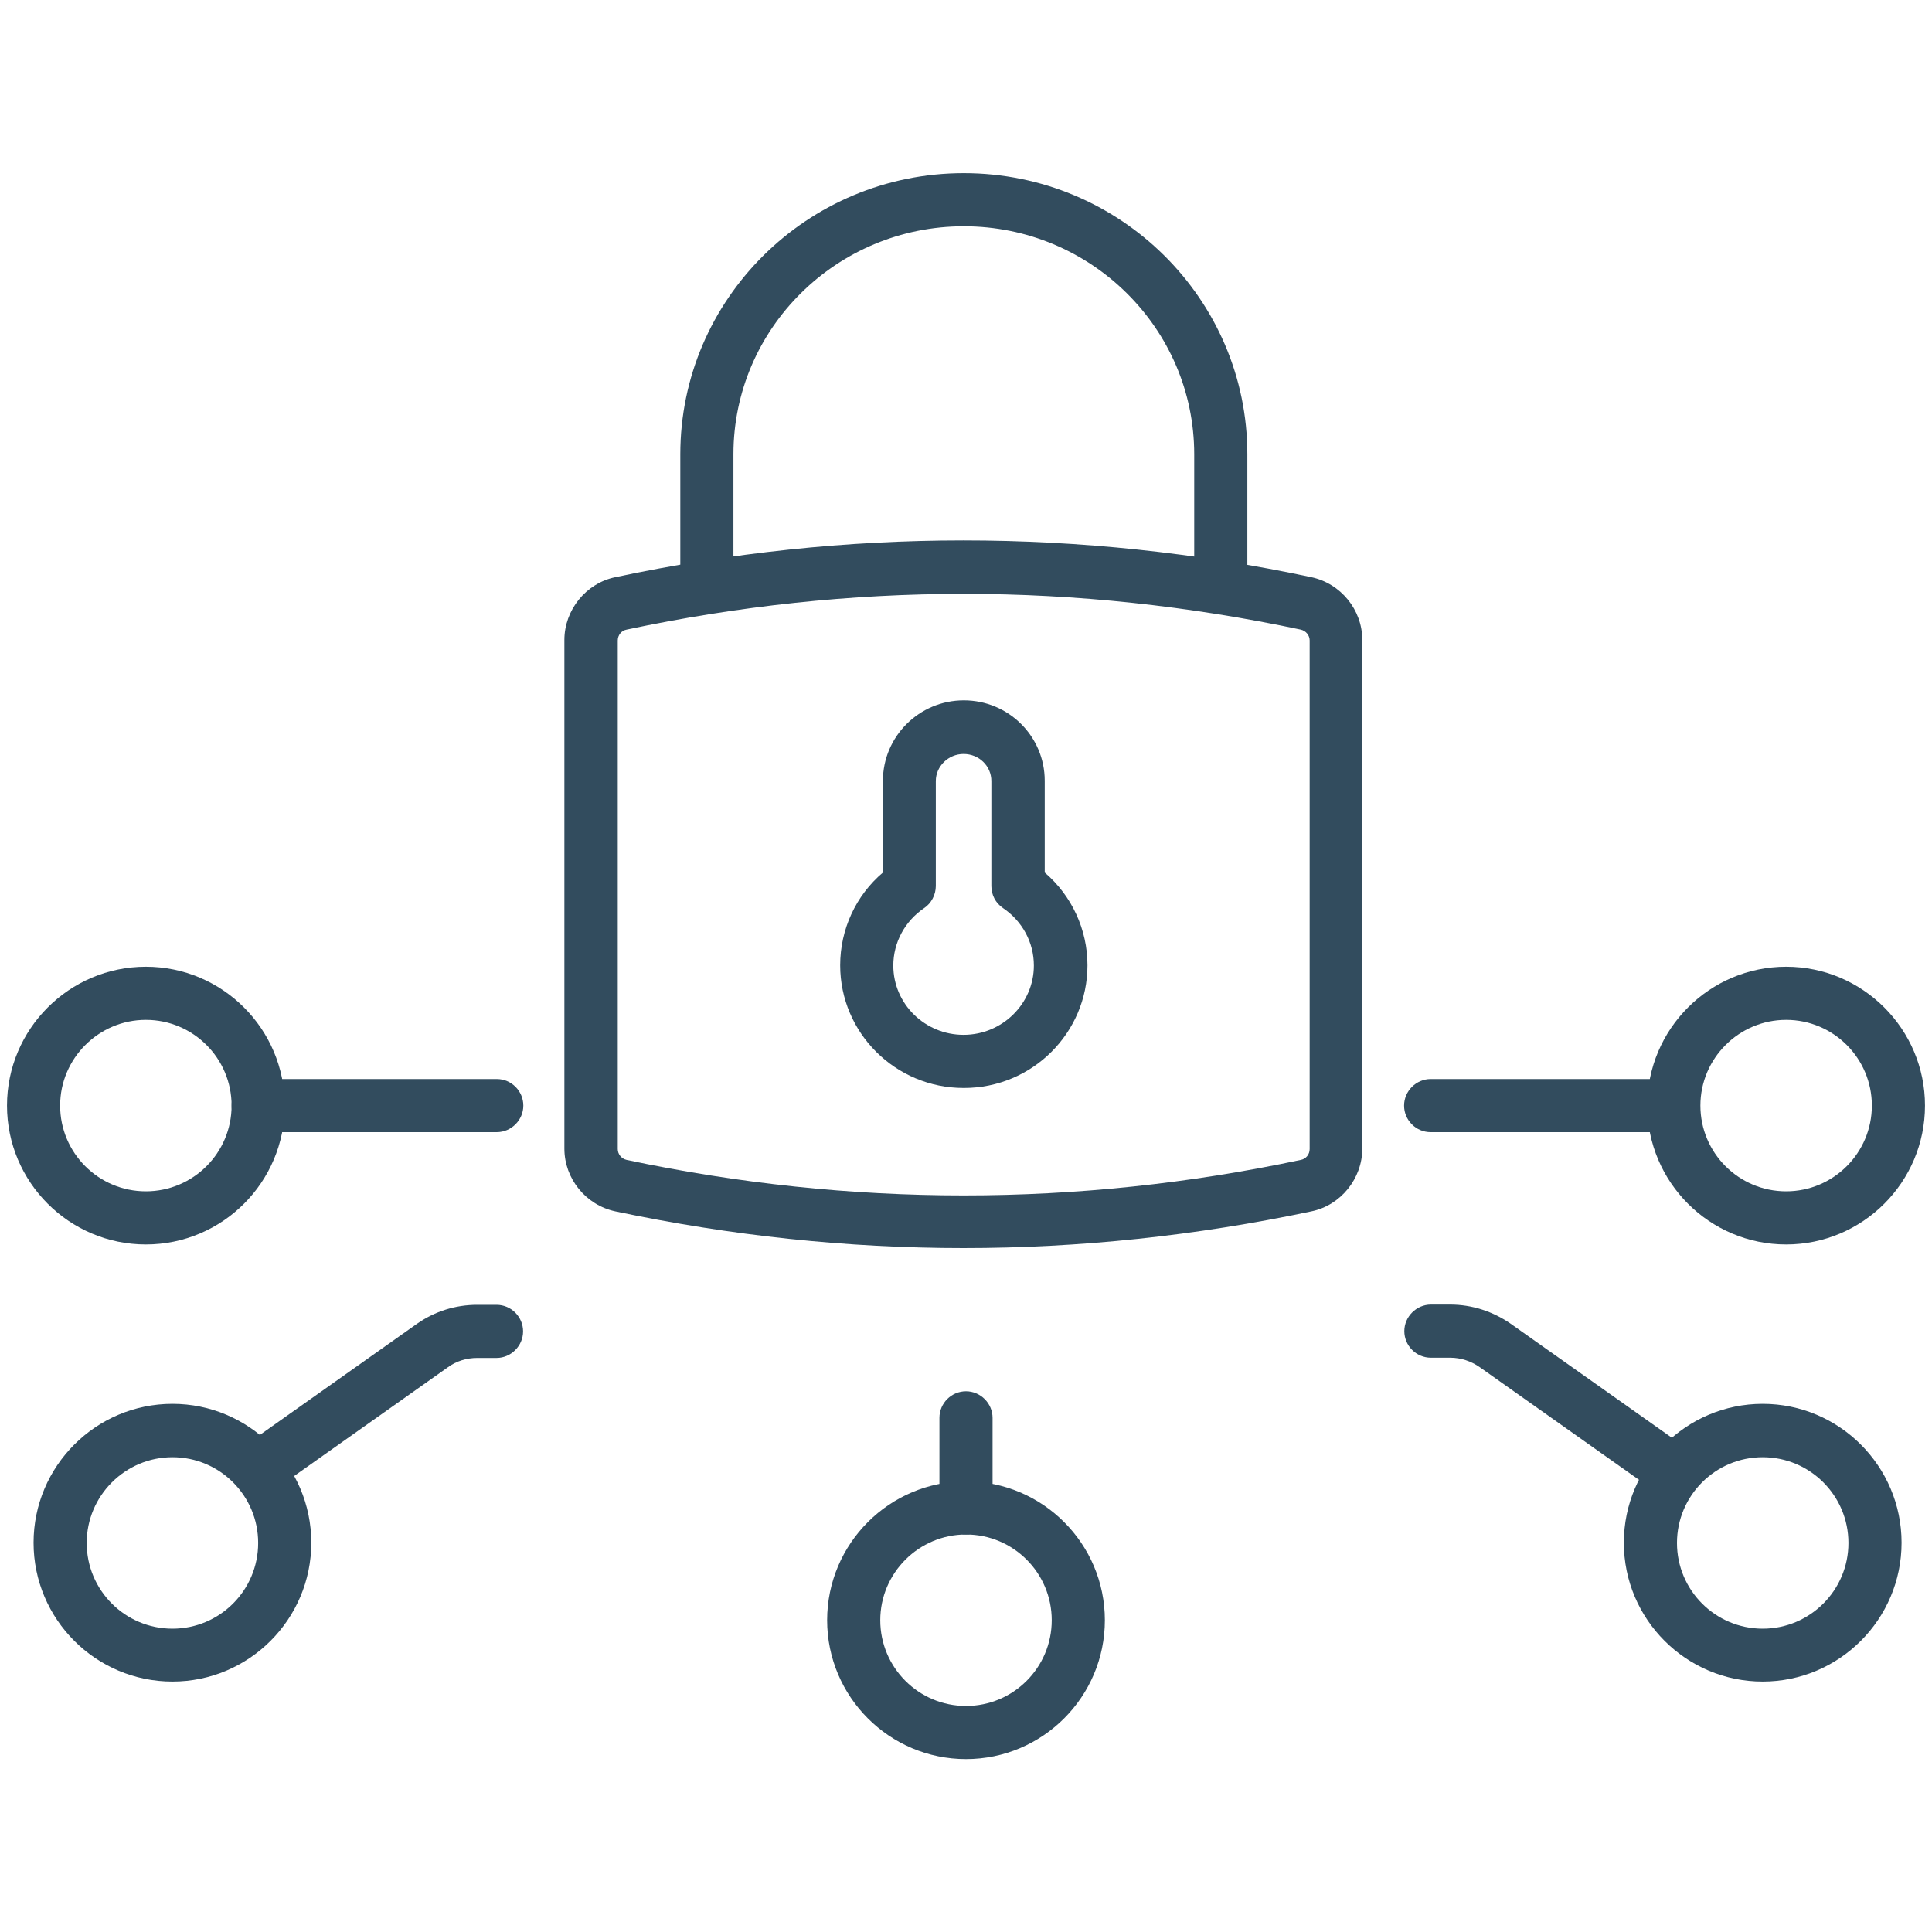
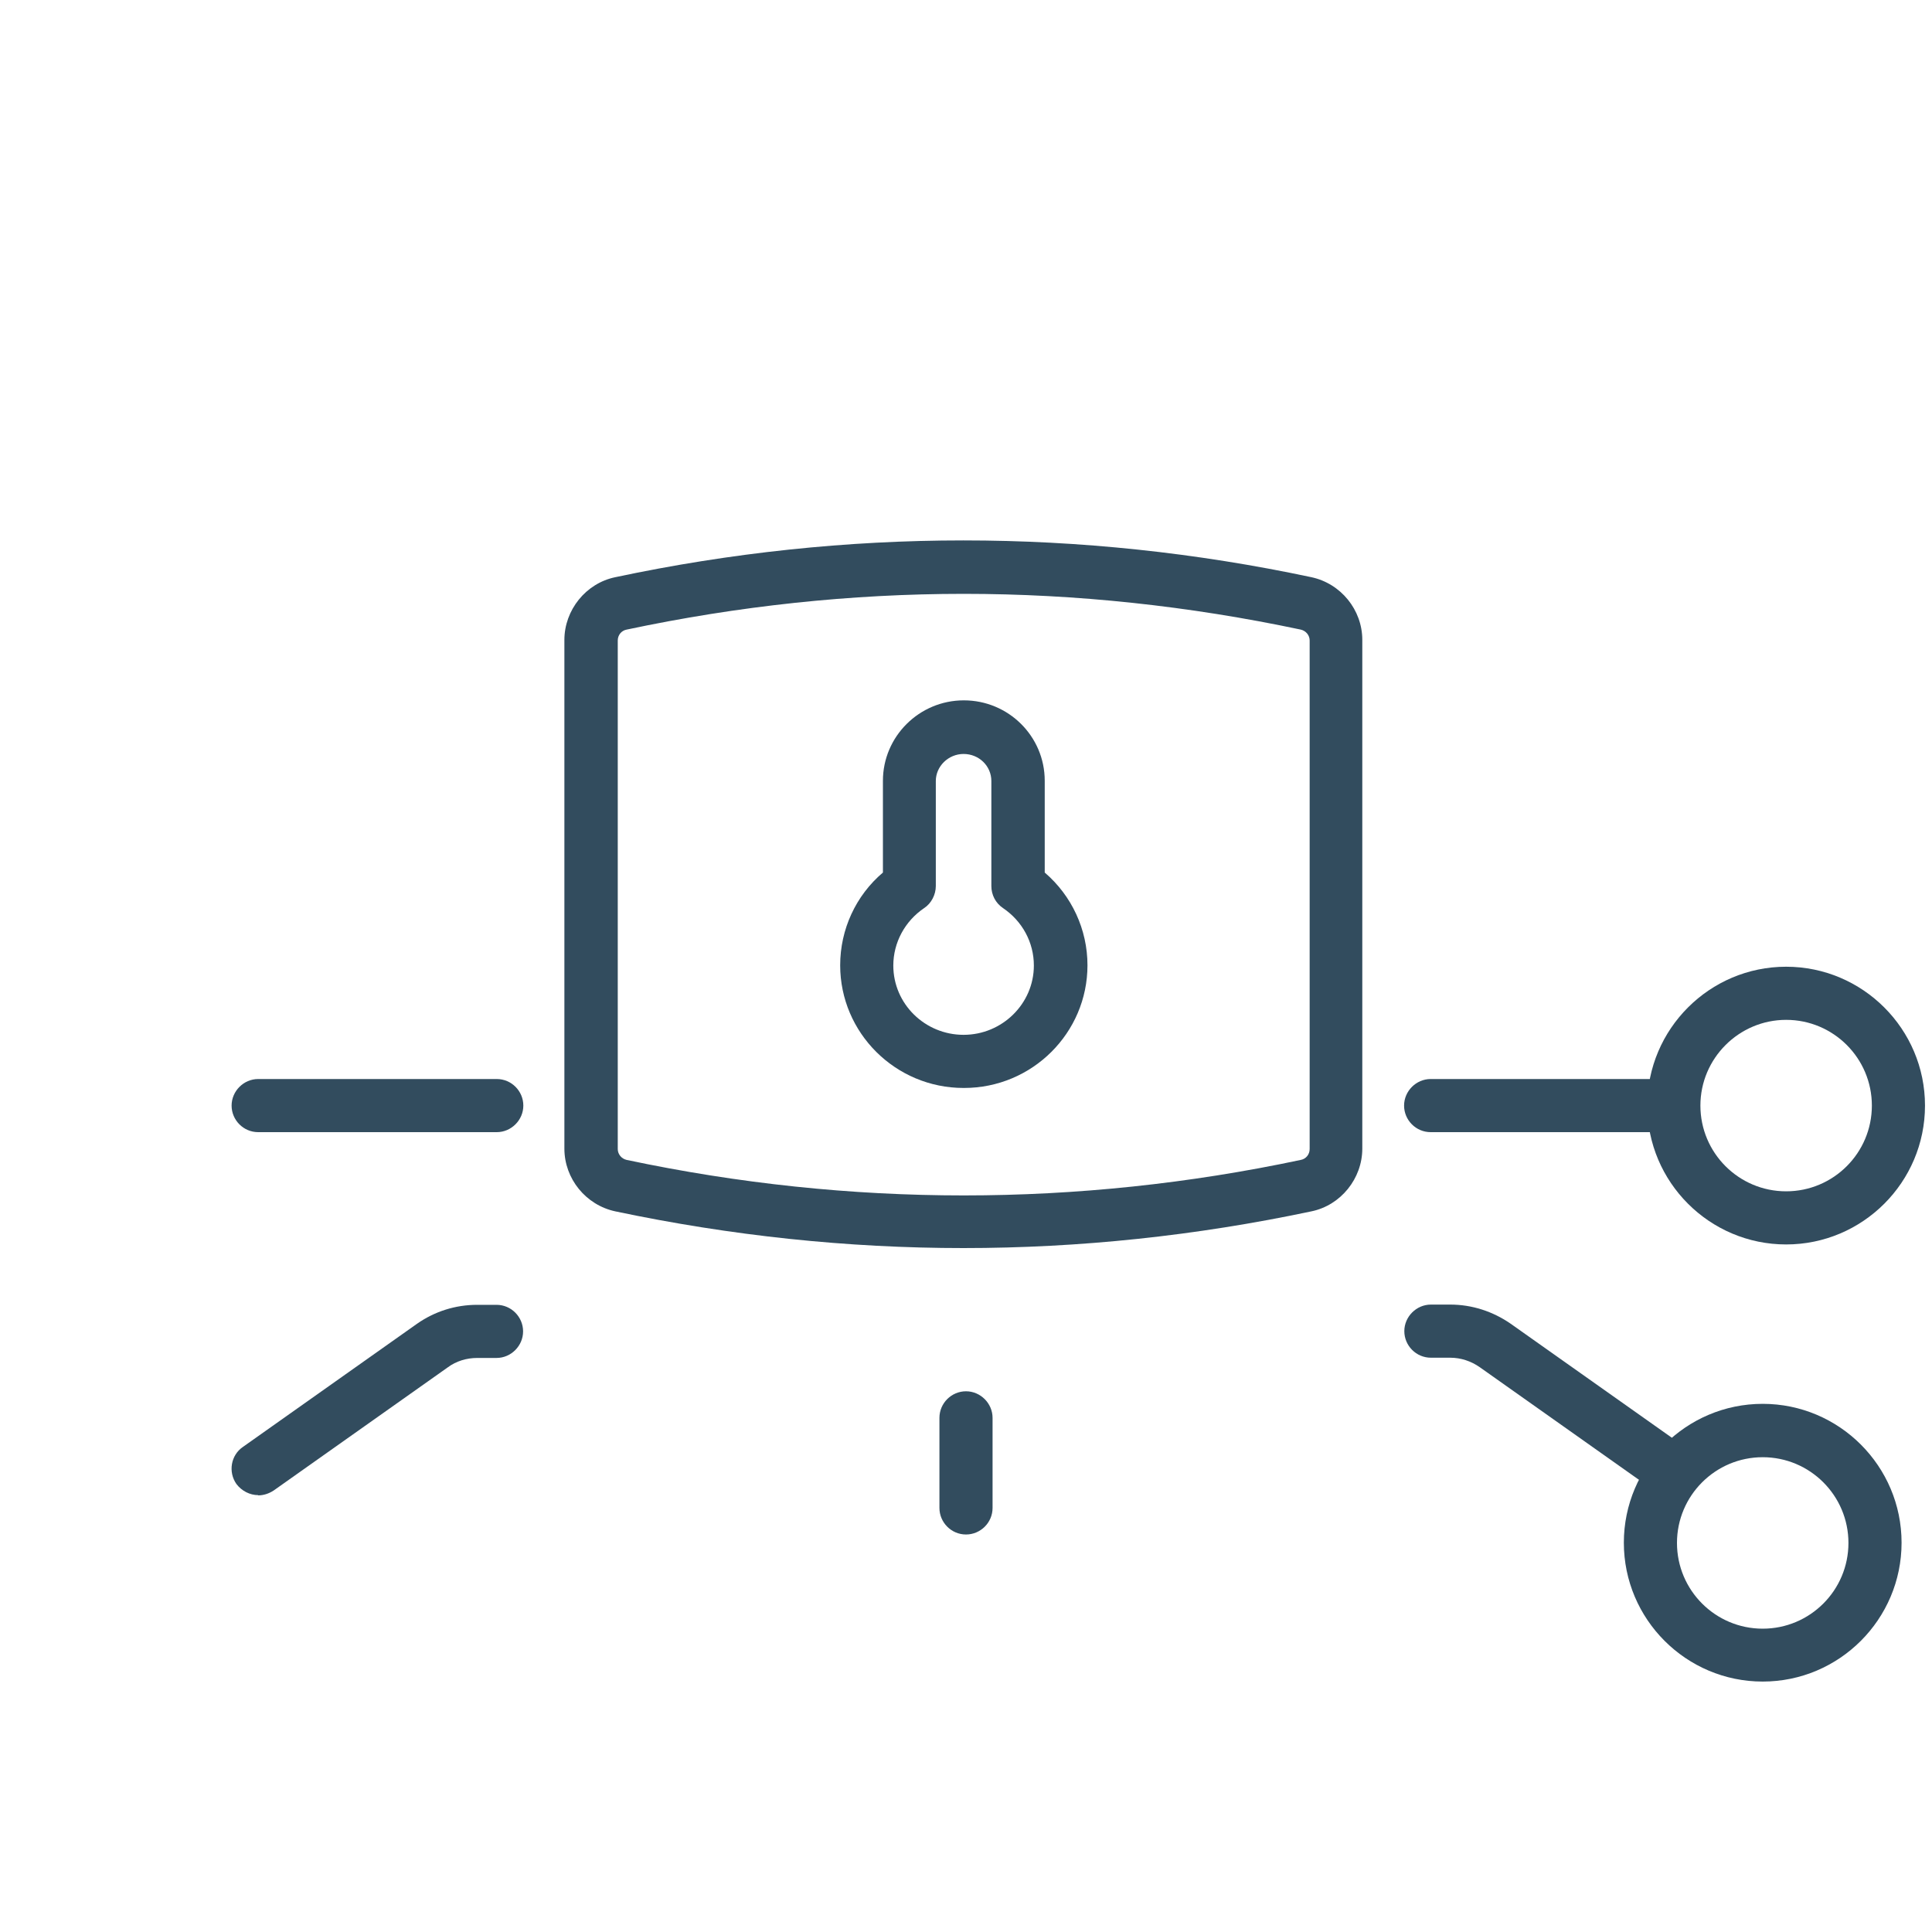
<svg xmlns="http://www.w3.org/2000/svg" id="Ebene_1" data-name="Ebene 1" viewBox="0 0 80 80">
  <defs>
    <style>
      .cls-1 {
        fill: #324c5e;
      }
    </style>
  </defs>
  <path class="cls-1" d="M69.12,46.88h-9.88c-.61,0-1.1-.5-1.1-1.1s.5-1.1,1.1-1.1h9.88c.61,0,1.1.5,1.1,1.1s-.5,1.1-1.1,1.1Z" />
  <path class="cls-1" d="M69.12,61.91c-.22,0-.44-.07-.64-.2l-7.21-5.1c-.36-.25-.78-.39-1.22-.39h-.8c-.61,0-1.1-.5-1.1-1.1s.5-1.1,1.1-1.1h.8c.9,0,1.76.28,2.5.79l7.21,5.1c.5.35.62,1.04.26,1.53-.21.31-.55.46-.9.46Z" />
  <path class="cls-1" d="M20.57,46.88h-9.88c-.61,0-1.1-.5-1.1-1.1s.5-1.1,1.1-1.1h9.88c.61,0,1.1.5,1.1,1.1s-.5,1.1-1.1,1.1Z" />
  <path class="cls-1" d="M10.69,61.91c-.34,0-.68-.17-.9-.46-.35-.5-.23-1.19.26-1.53l7.21-5.1c.74-.52,1.6-.79,2.5-.79h.8c.61,0,1.1.5,1.1,1.1s-.5,1.1-1.1,1.1h-.8c-.44,0-.87.13-1.22.39l-7.21,5.1c-.2.13-.42.2-.64.2Z" />
  <path class="cls-1" d="M40,63.54c-.61,0-1.1-.5-1.1-1.1v-3.73c0-.61.5-1.1,1.1-1.1s1.1.5,1.1,1.1v3.73c0,.61-.5,1.1-1.1,1.1Z" />
  <path class="cls-1" d="M73.96,51.53c-3.17,0-5.75-2.58-5.75-5.75s2.58-5.75,5.75-5.75,5.75,2.58,5.75,5.75-2.58,5.75-5.75,5.75ZM73.96,42.23c-1.95,0-3.55,1.59-3.55,3.55s1.59,3.55,3.55,3.55,3.55-1.59,3.55-3.55-1.59-3.55-3.55-3.55Z" />
  <path class="cls-1" d="M72.99,69.63c-3.17,0-5.75-2.58-5.75-5.75s2.58-5.75,5.75-5.75,5.75,2.58,5.75,5.75-2.58,5.75-5.75,5.75ZM72.99,60.34c-1.96,0-3.55,1.59-3.55,3.55s1.59,3.55,3.55,3.55,3.55-1.59,3.55-3.55-1.59-3.55-3.55-3.55Z" />
-   <path class="cls-1" d="M40,72.84c-3.17,0-5.75-2.58-5.75-5.75s2.58-5.75,5.75-5.75,5.75,2.58,5.75,5.75-2.58,5.75-5.75,5.75ZM40,63.54c-1.95,0-3.55,1.59-3.55,3.55s1.59,3.55,3.55,3.55,3.55-1.59,3.55-3.55-1.59-3.55-3.55-3.55Z" />
-   <path class="cls-1" d="M6.04,51.53c-3.17,0-5.75-2.58-5.75-5.75s2.58-5.75,5.75-5.75,5.75,2.58,5.75,5.75-2.58,5.75-5.75,5.75ZM6.04,42.23c-1.95,0-3.55,1.59-3.55,3.55s1.59,3.55,3.55,3.55,3.55-1.59,3.55-3.55-1.59-3.55-3.55-3.55Z" />
-   <path class="cls-1" d="M7.14,69.63c-3.17,0-5.75-2.58-5.75-5.75s2.58-5.75,5.75-5.75,5.75,2.58,5.75,5.75-2.58,5.75-5.75,5.75ZM7.14,60.34c-1.95,0-3.55,1.59-3.55,3.55s1.59,3.55,3.55,3.55,3.55-1.59,3.55-3.55-1.59-3.55-3.55-3.55Z" />
  <g>
-     <path class="cls-1" d="M39.9,51.68c-4.81,0-9.63-.51-14.42-1.52-1.22-.26-2.11-1.35-2.11-2.6v-21.06c0-1.24.89-2.35,2.11-2.6,9.56-2.03,19.26-2.03,28.82,0,1.22.26,2.11,1.35,2.11,2.6v21.06c0,1.24-.89,2.35-2.11,2.6h0c-4.78,1.01-9.59,1.52-14.42,1.52h.01ZM39.9,24.59c-4.66,0-9.33.5-13.95,1.48-.22.04-.37.23-.37.45v21.06c0,.21.15.4.37.45,9.26,1.96,18.66,1.96,27.91,0h0c.22-.04.37-.23.37-.45v-21.06c0-.21-.15-.4-.37-.45-4.63-.98-9.3-1.48-13.95-1.48ZM54.09,49.09h0Z" />
+     <path class="cls-1" d="M39.9,51.68c-4.81,0-9.63-.51-14.42-1.52-1.22-.26-2.11-1.35-2.11-2.6v-21.06c0-1.24.89-2.35,2.11-2.6,9.56-2.03,19.26-2.03,28.82,0,1.22.26,2.11,1.35,2.11,2.6v21.06c0,1.24-.89,2.35-2.11,2.6c-4.78,1.01-9.59,1.52-14.42,1.52h.01ZM39.9,24.59c-4.66,0-9.33.5-13.95,1.48-.22.04-.37.23-.37.45v21.06c0,.21.15.4.37.45,9.26,1.96,18.66,1.96,27.91,0h0c.22-.04.37-.23.37-.45v-21.06c0-.21-.15-.4-.37-.45-4.63-.98-9.3-1.48-13.95-1.48ZM54.09,49.09h0Z" />
    <path class="cls-1" d="M39.9,45.05c-2.82,0-5.11-2.28-5.11-5.08,0-1.49.65-2.89,1.77-3.84v-3.8c0-1.83,1.5-3.33,3.35-3.33s3.35,1.49,3.35,3.33v3.8c1.12.96,1.77,2.36,1.77,3.84,0,2.8-2.29,5.08-5.11,5.08h-.02ZM39.9,31.22c-.63,0-1.15.51-1.15,1.12v4.35c0,.36-.19.72-.48.91-.8.54-1.28,1.43-1.28,2.38,0,1.59,1.31,2.87,2.91,2.87s2.91-1.29,2.91-2.87c0-.96-.48-1.84-1.28-2.38-.31-.21-.48-.55-.48-.91v-4.35c0-.62-.51-1.12-1.15-1.12Z" />
-     <path class="cls-1" d="M50.55,25.35c-.61,0-1.1-.5-1.1-1.1v-5.44c0-5.21-4.28-9.44-9.54-9.44s-9.54,4.23-9.54,9.44v5.44c0,.61-.5,1.1-1.1,1.1s-1.1-.5-1.1-1.1v-5.44c0-6.42,5.26-11.64,11.74-11.64s11.74,5.22,11.74,11.64v5.44c0,.61-.5,1.1-1.1,1.1Z" />
  </g>
</svg>